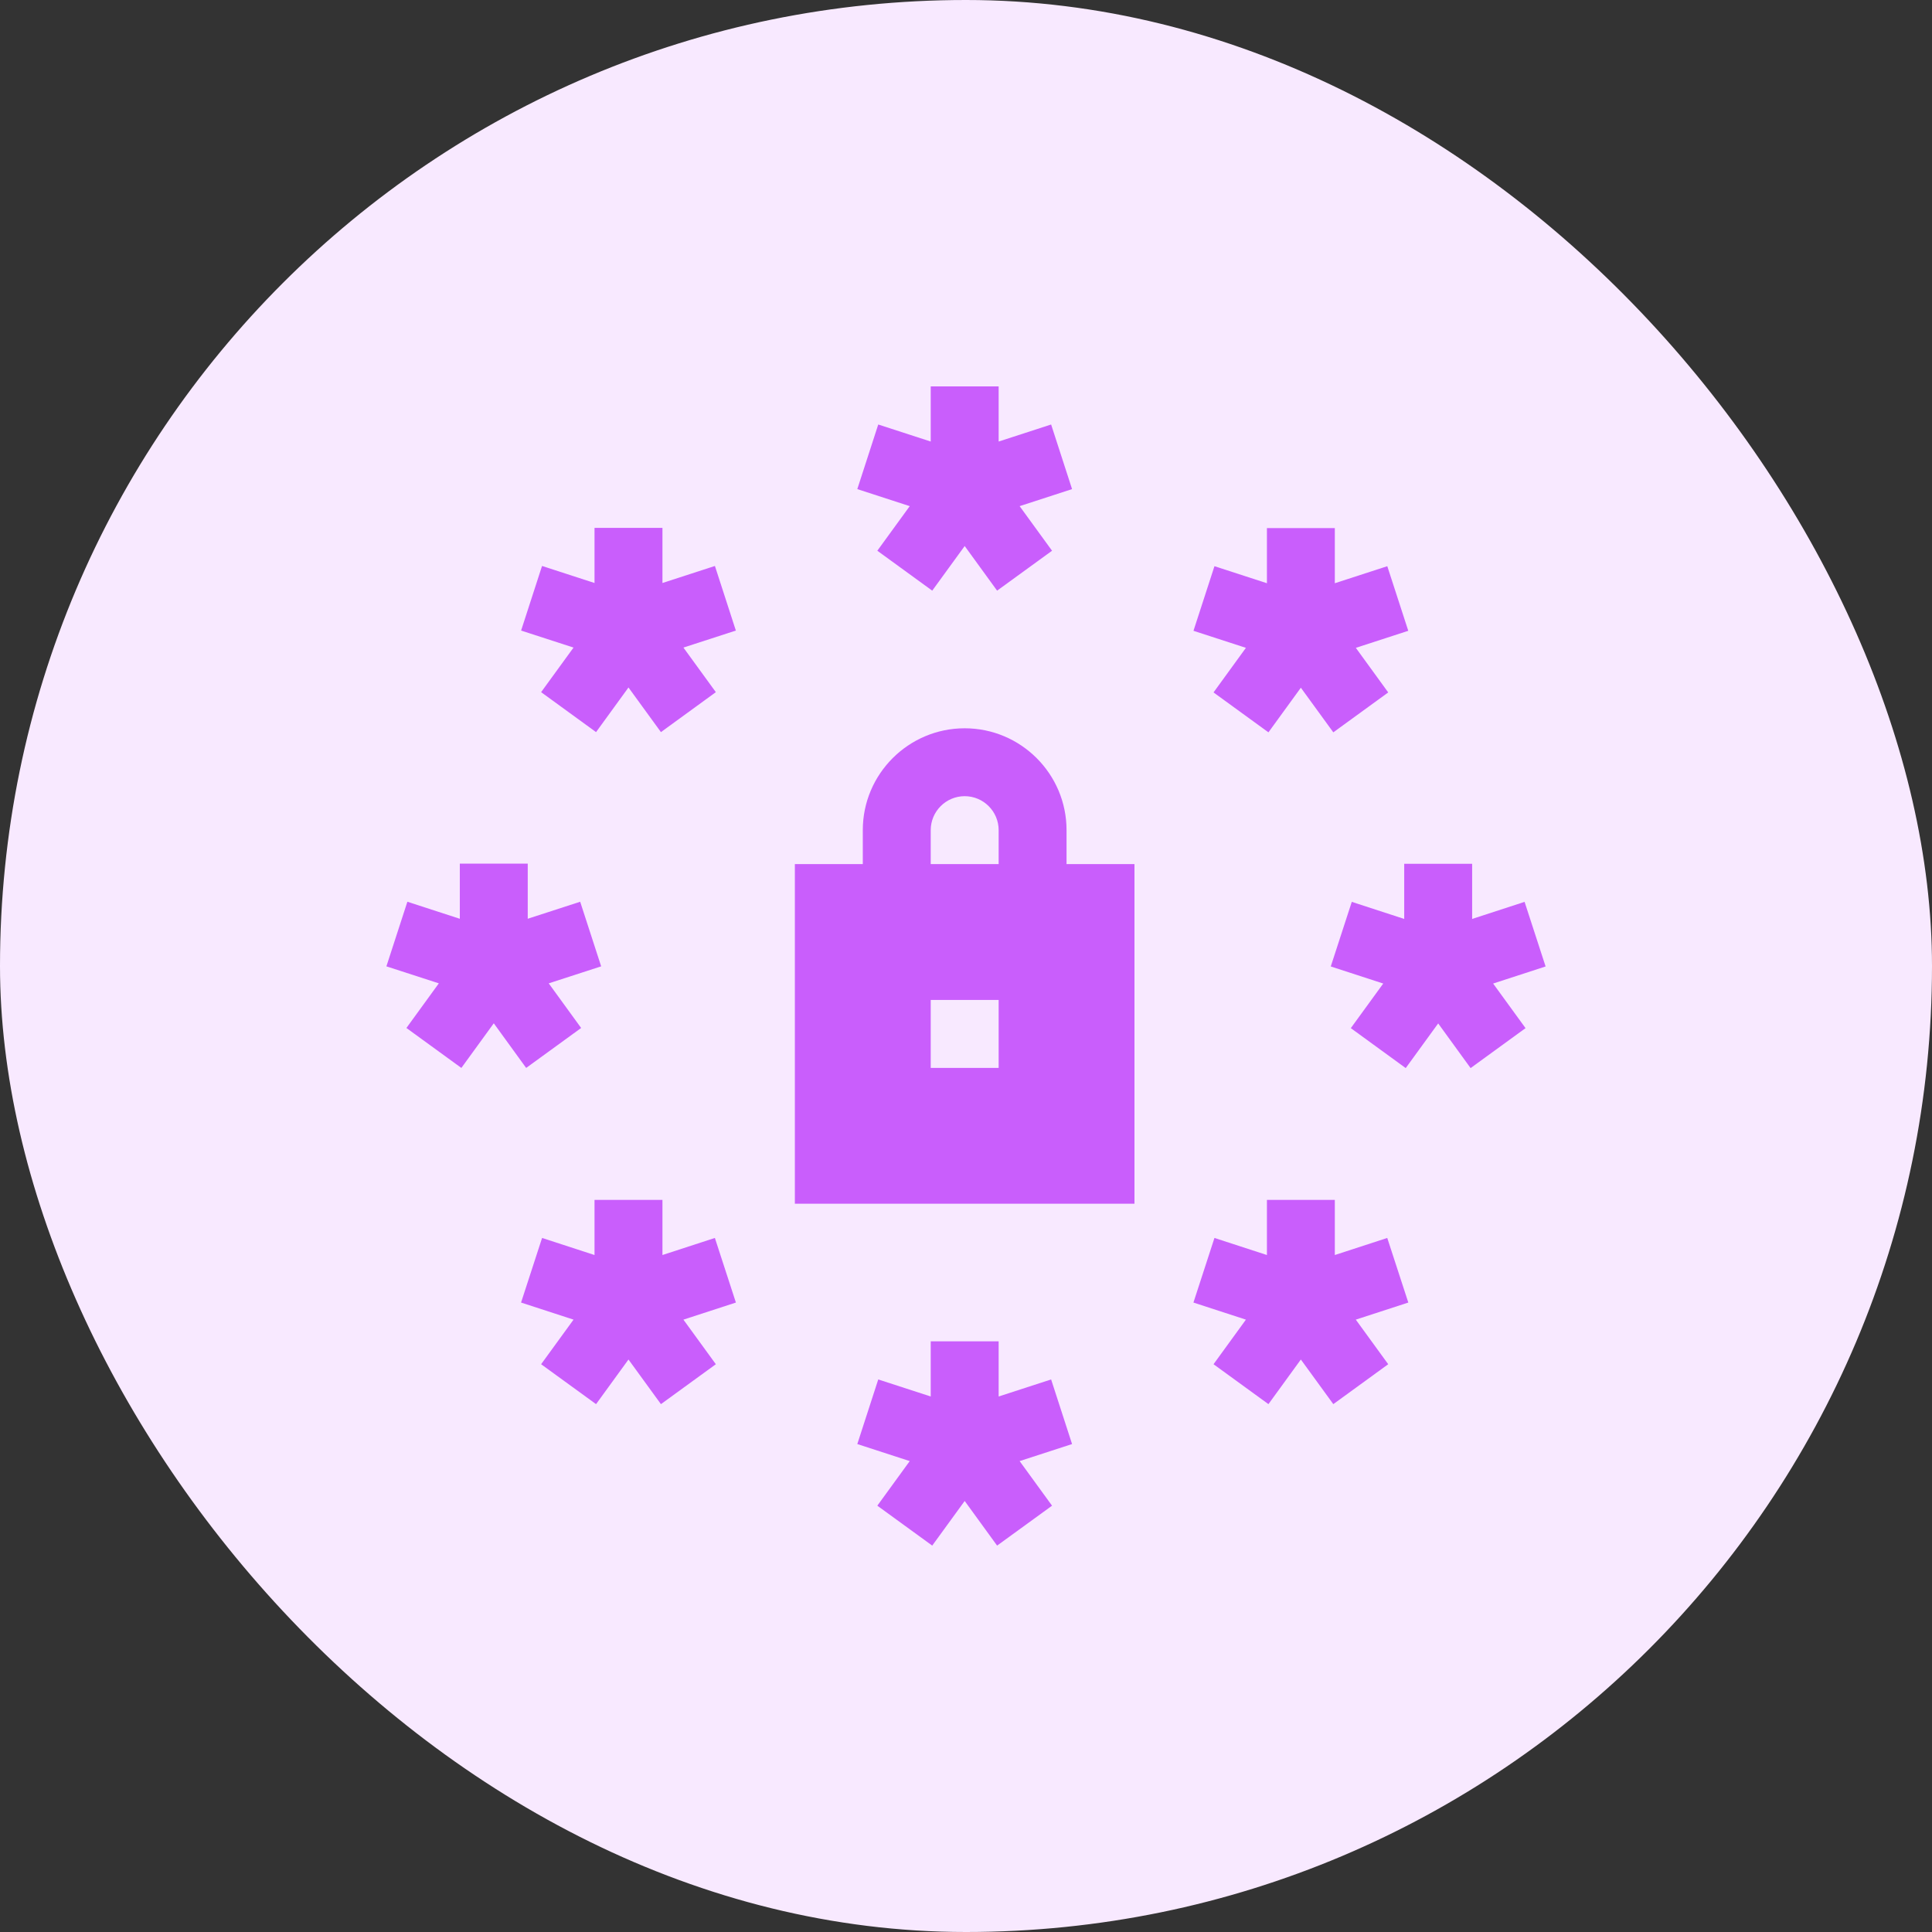
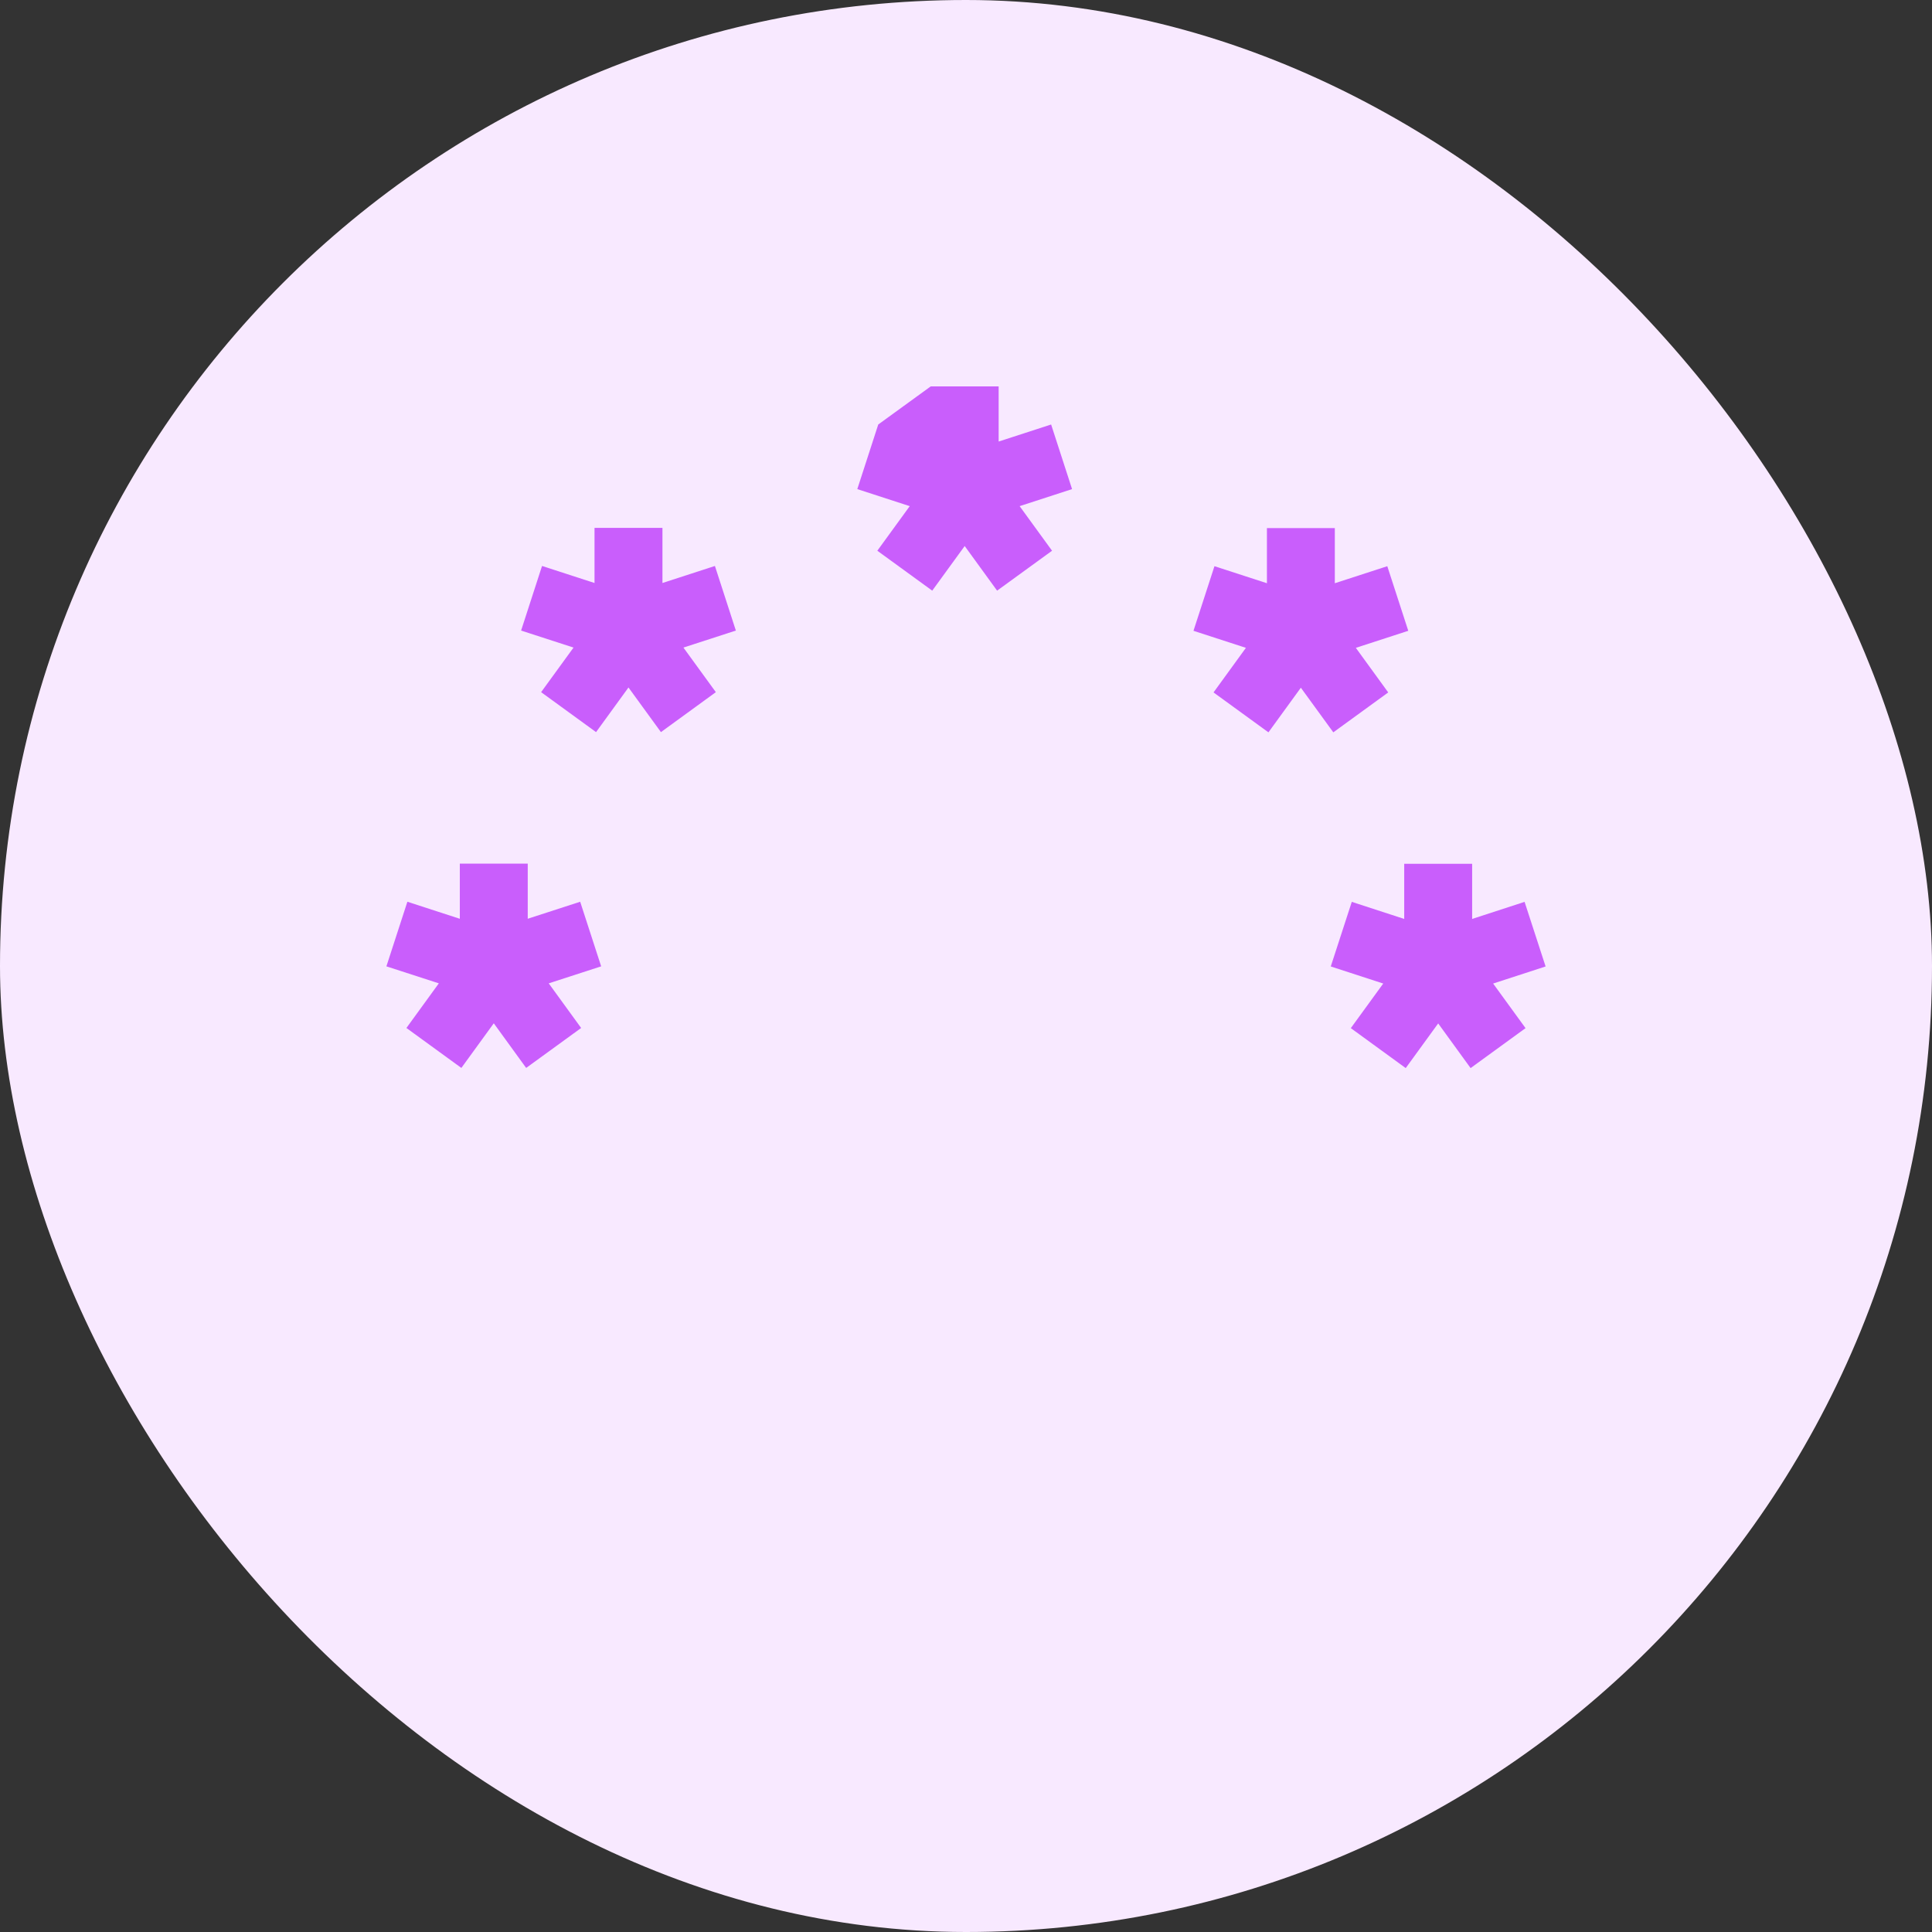
<svg xmlns="http://www.w3.org/2000/svg" width="50" height="50" viewBox="0 0 50 50" fill="none">
  <rect x="0" y="0" width="50" height="50" fill="#333333" stroke="none" />
  <rect width="50" height="50" rx="25" fill="#F8E9FF" />
-   <path d="M24.087 10V11.427L22.729 10.986L22.187 12.658L23.544 13.099L22.705 14.253L24.126 15.286L24.966 14.131L25.805 15.286L27.227 14.253L26.388 13.099L27.745 12.658L27.203 10.986L25.845 11.427V10H24.087Z" fill="#C95EFC" />
+   <path d="M24.087 10L22.729 10.986L22.187 12.658L23.544 13.099L22.705 14.253L24.126 15.286L24.966 14.131L25.805 15.286L27.227 14.253L26.388 13.099L27.745 12.658L27.203 10.986L25.845 11.427V10H24.087Z" fill="#C95EFC" />
  <path d="M15.426 18.947L16.265 17.792L17.105 18.947L18.526 17.913L17.687 16.759L19.044 16.319L18.502 14.647L17.144 15.088V13.661H15.386V15.088L14.028 14.647L13.486 16.319L14.843 16.759L14.004 17.913L15.426 18.947Z" fill="#C95EFC" />
  <path d="M10.518 26.604L11.94 27.638L12.779 26.483L13.617 27.638L15.04 26.604L14.201 25.449L15.558 25.009L15.015 23.337L13.658 23.777V22.35H11.9V23.778L10.543 23.337L10 25.009L11.357 25.449L10.518 26.604Z" fill="#C95EFC" />
-   <path d="M18.501 32.038L17.144 32.48V31.053H15.386V32.48L14.029 32.038L13.485 33.71L14.843 34.152L14.004 35.306L15.426 36.339L16.265 35.184L17.105 36.339L18.526 35.306L17.687 34.152L19.045 33.71L18.501 32.038Z" fill="#C95EFC" />
-   <path d="M32.788 31.053V32.48L31.43 32.038L30.886 33.71L32.244 34.152L31.406 35.306L32.827 36.339L33.666 35.184L34.506 36.339L35.927 35.306L35.088 34.152L36.447 33.71L35.902 32.038L34.545 32.48V31.053H32.788Z" fill="#C95EFC" />
  <path d="M38.099 23.782V22.355H36.341V23.782L34.984 23.34L34.44 25.012L35.798 25.454L34.959 26.608L36.38 27.642L37.22 26.486L38.059 27.642L39.481 26.608L38.642 25.454L40 25.012L39.456 23.34L38.099 23.782Z" fill="#C95EFC" />
  <path d="M35.903 14.653L34.545 15.094V13.667H32.788V15.094L31.43 14.653L30.887 16.325L32.244 16.766L31.406 17.92L32.827 18.953L33.666 17.798L34.506 18.953L35.927 17.92L35.089 16.766L36.446 16.325L35.903 14.653Z" fill="#C95EFC" />
-   <path d="M27.203 35.7L25.845 36.141V34.714H24.087V36.141L22.729 35.7L22.187 37.372L23.544 37.813L22.705 38.967L24.126 40L24.966 38.845L25.805 40L27.227 38.967L26.388 37.813L27.745 37.372L27.203 35.7Z" fill="#C95EFC" />
-   <path d="M20.571 31.152H29.36V22.363H27.602V21.484C27.602 20.03 26.42 18.848 24.966 18.848C23.512 18.848 22.329 20.03 22.329 21.484V22.363H20.571V31.152ZM25.845 27.637H24.087V25.879H25.845V27.637ZM24.087 21.484C24.087 21 24.481 20.605 24.966 20.605C25.451 20.605 25.845 21 25.845 21.484V22.363H24.087V21.484Z" fill="#C95EFC" />
</svg>